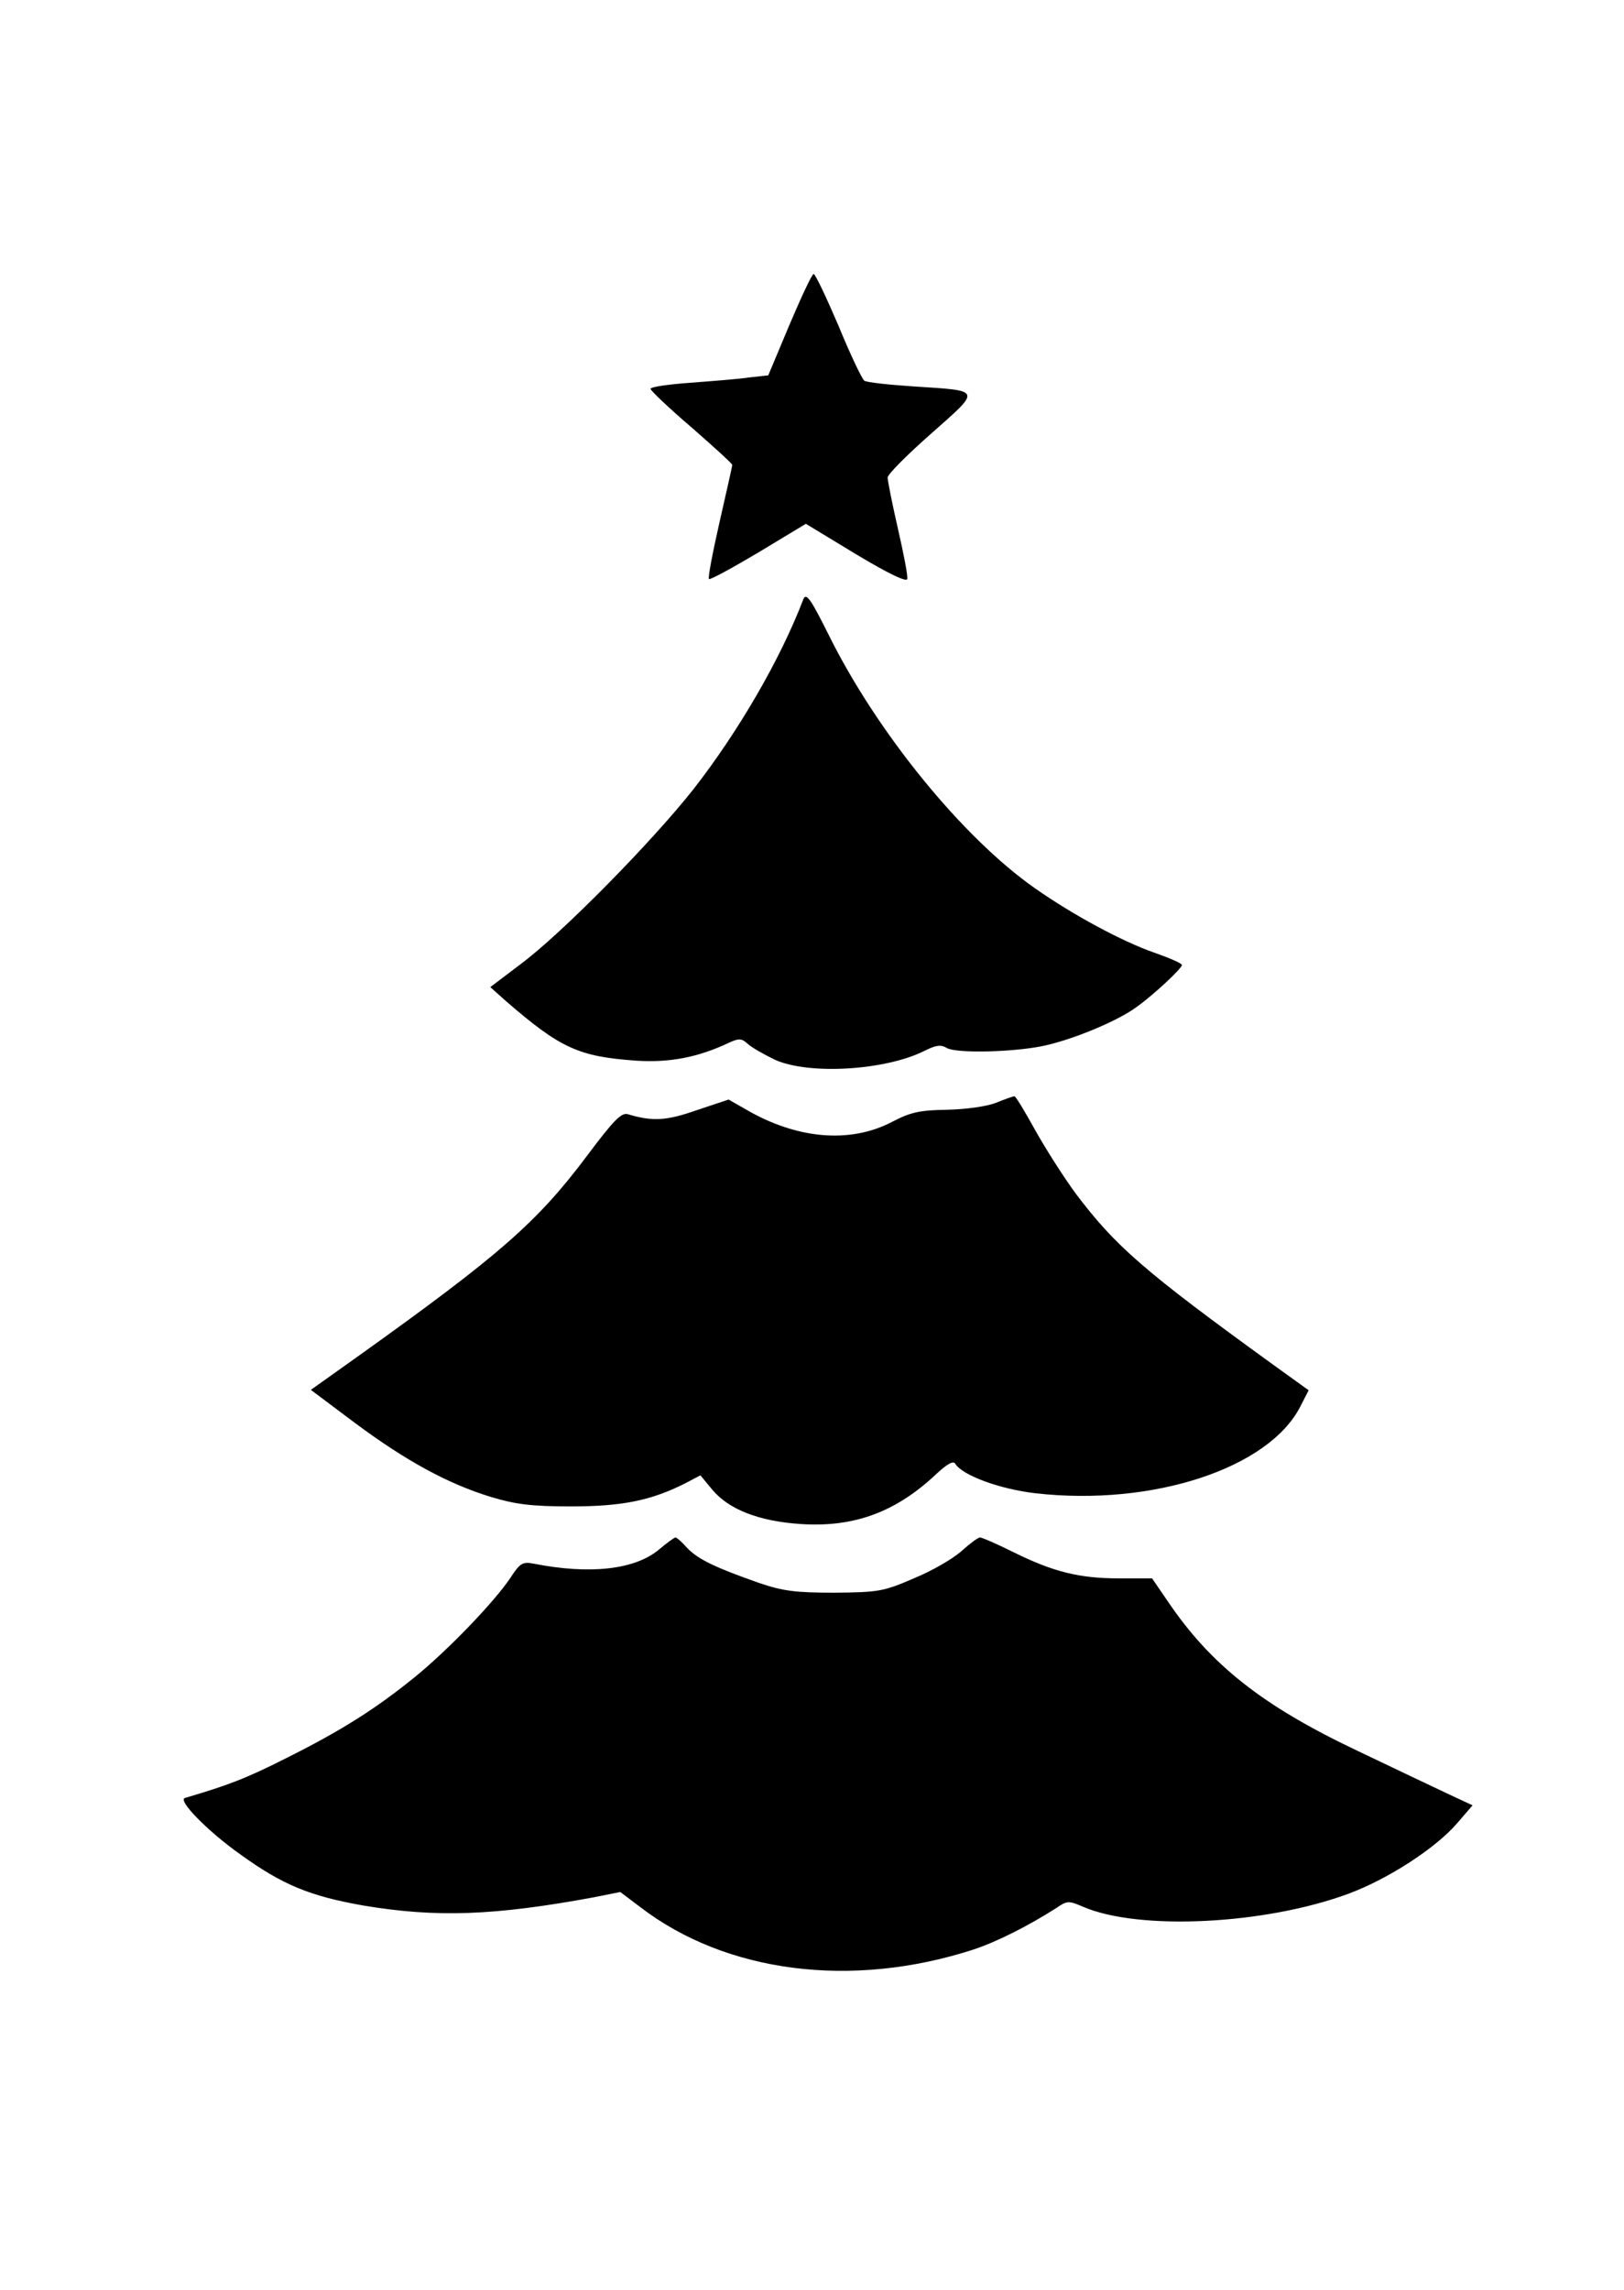
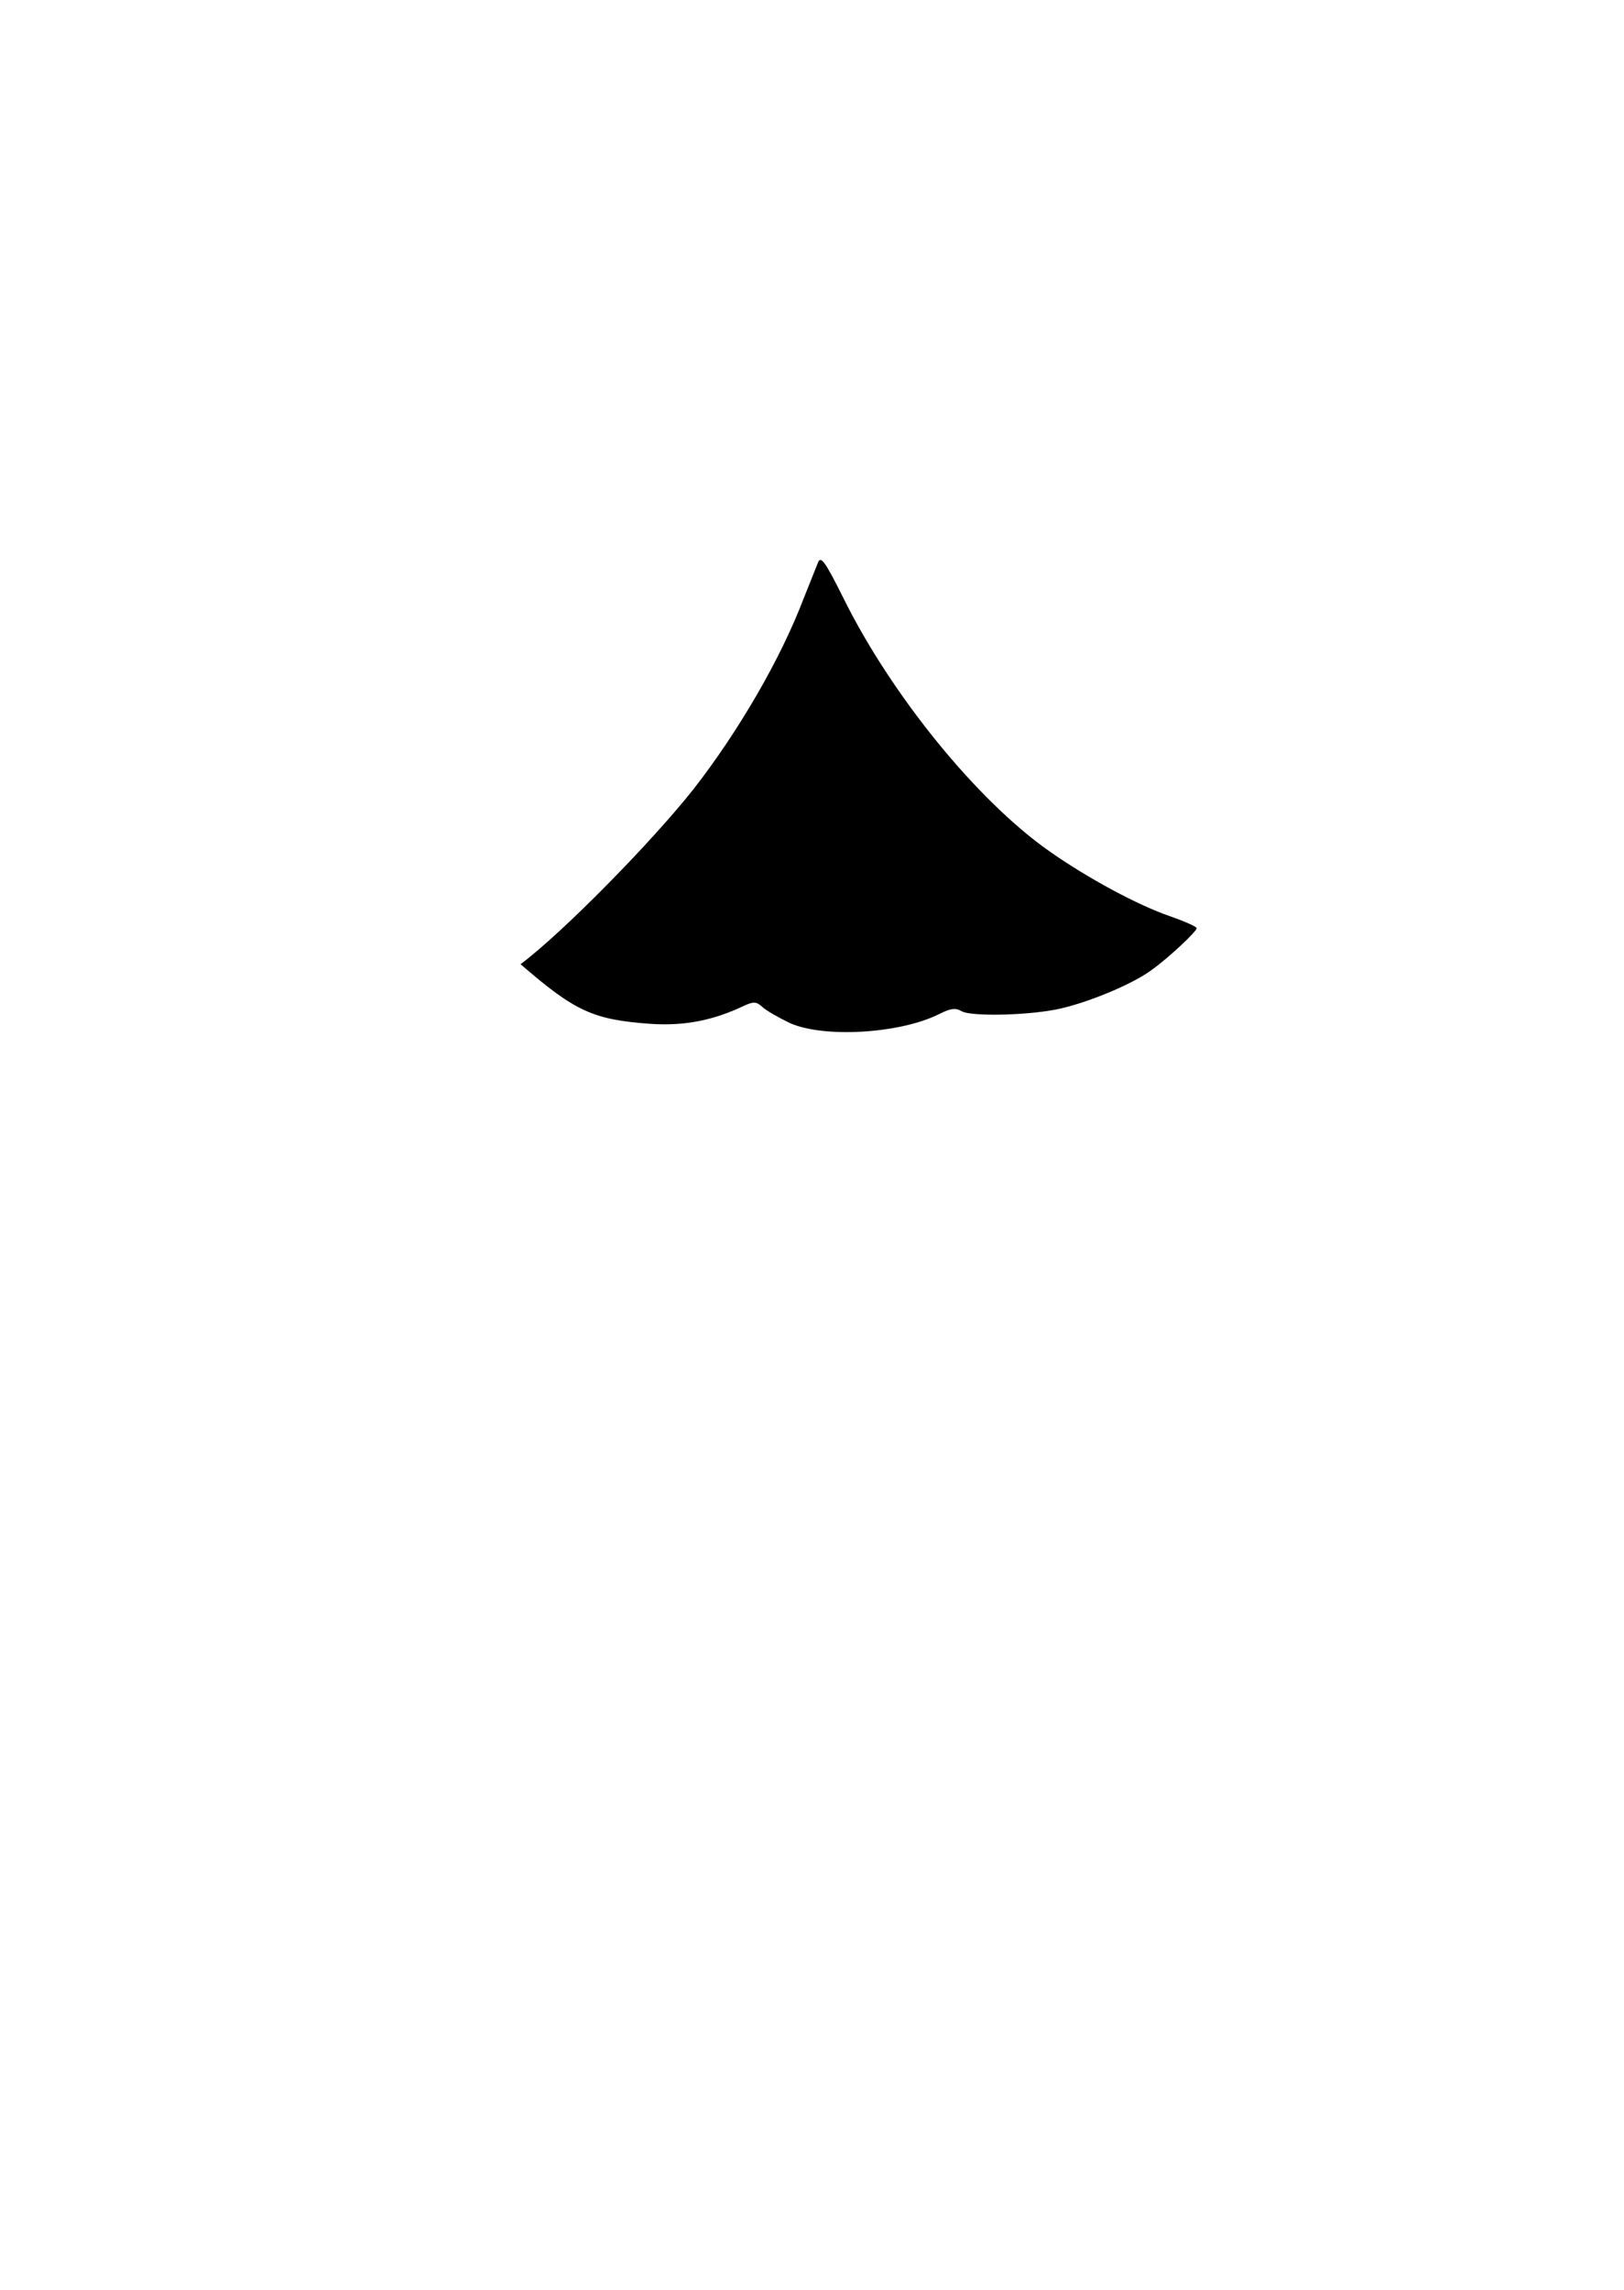
<svg xmlns="http://www.w3.org/2000/svg" version="1.0" width="105mm" height="148mm" viewBox="0 0 397 560" preserveAspectRatio="xMidYMid meet">
  <g transform="translate(0,560) scale(0.1,-0.1)" fill="#000000" stroke="none">
-     <path d="M1930 4806 l-52 -124 -46 -5 c-26 -4 -91 -9 -144 -13 -54 -4 -98 -10 -98 -15 0 -4 45 -47 100 -94 55 -48 100 -89 100 -92 0 -2 -14 -65 -31 -139 -17 -75 -29 -137 -26 -140 2 -3 57 27 121 65 l116 70 122 -74 c80 -48 124 -69 126 -61 2 7 -9 63 -23 124 -14 61 -25 117 -25 124 0 8 48 56 107 108 123 109 125 104 -44 115 -61 4 -115 10 -120 14 -5 3 -34 63 -63 134 -30 70 -57 127 -61 127 -4 0 -30 -56 -59 -124z" />
-     <path d="M1964 4135 c-56 -147 -159 -324 -269 -465 -101 -128 -321 -352 -423 -428 l-74 -56 38 -34 c134 -116 178 -136 320 -146 81 -5 150 8 226 44 24 11 31 11 46 -3 10 -9 40 -26 67 -39 83 -37 269 -26 365 22 28 14 40 16 55 7 25 -14 173 -10 244 7 73 17 177 61 221 94 42 30 110 94 110 102 0 4 -30 17 -67 30 -78 27 -199 92 -293 158 -177 124 -387 382 -505 621 -43 86 -54 102 -61 86z" />
-     <path d="M2435 2903 c-23 -9 -74 -16 -120 -17 -67 -1 -89 -6 -135 -30 -102 -53 -232 -42 -357 31 l-42 24 -78 -26 c-74 -26 -108 -28 -168 -10 -16 5 -34 -13 -100 -101 -122 -163 -214 -243 -558 -489 l-118 -84 108 -81 c125 -93 228 -149 333 -181 60 -18 99 -23 195 -23 125 0 195 14 279 56 l38 20 29 -35 c40 -48 113 -77 215 -84 132 -9 235 29 335 124 24 22 39 31 44 24 17 -29 110 -63 198 -73 286 -32 570 61 647 213 l20 39 -86 62 c-318 230 -387 291 -483 418 -31 42 -76 113 -101 158 -25 45 -47 82 -50 81 -3 0 -23 -7 -45 -16z" />
-     <path d="M1610 1810 c-59 -49 -169 -61 -306 -34 -27 5 -33 2 -57 -35 -39 -58 -150 -174 -232 -241 -96 -78 -179 -131 -317 -200 -99 -50 -142 -66 -247 -97 -19 -5 54 -80 134 -137 105 -76 172 -103 302 -126 179 -30 320 -25 564 20 l65 13 49 -37 c210 -161 517 -200 814 -104 58 19 135 58 204 102 26 18 30 18 65 3 136 -59 445 -44 650 32 97 36 214 112 266 173 l37 43 -58 27 c-32 15 -133 63 -225 107 -230 109 -357 209 -462 364 l-39 57 -81 0 c-97 0 -161 16 -258 64 -40 20 -77 36 -82 36 -5 0 -25 -15 -45 -33 -21 -19 -73 -49 -117 -67 -74 -32 -86 -34 -194 -35 -96 0 -126 4 -185 24 -105 37 -148 57 -175 85 -13 15 -26 26 -29 26 -3 0 -22 -14 -41 -30z" />
+     <path d="M1964 4135 c-56 -147 -159 -324 -269 -465 -101 -128 -321 -352 -423 -428 c134 -116 178 -136 320 -146 81 -5 150 8 226 44 24 11 31 11 46 -3 10 -9 40 -26 67 -39 83 -37 269 -26 365 22 28 14 40 16 55 7 25 -14 173 -10 244 7 73 17 177 61 221 94 42 30 110 94 110 102 0 4 -30 17 -67 30 -78 27 -199 92 -293 158 -177 124 -387 382 -505 621 -43 86 -54 102 -61 86z" />
  </g>
</svg>